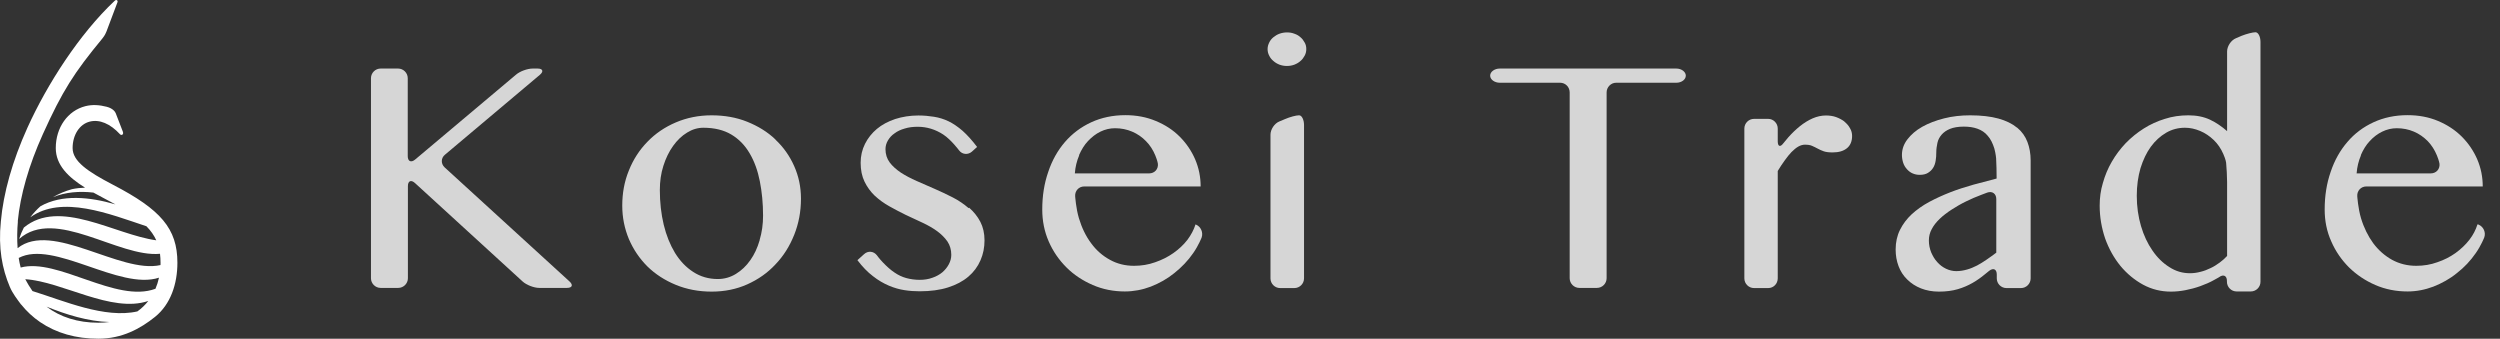
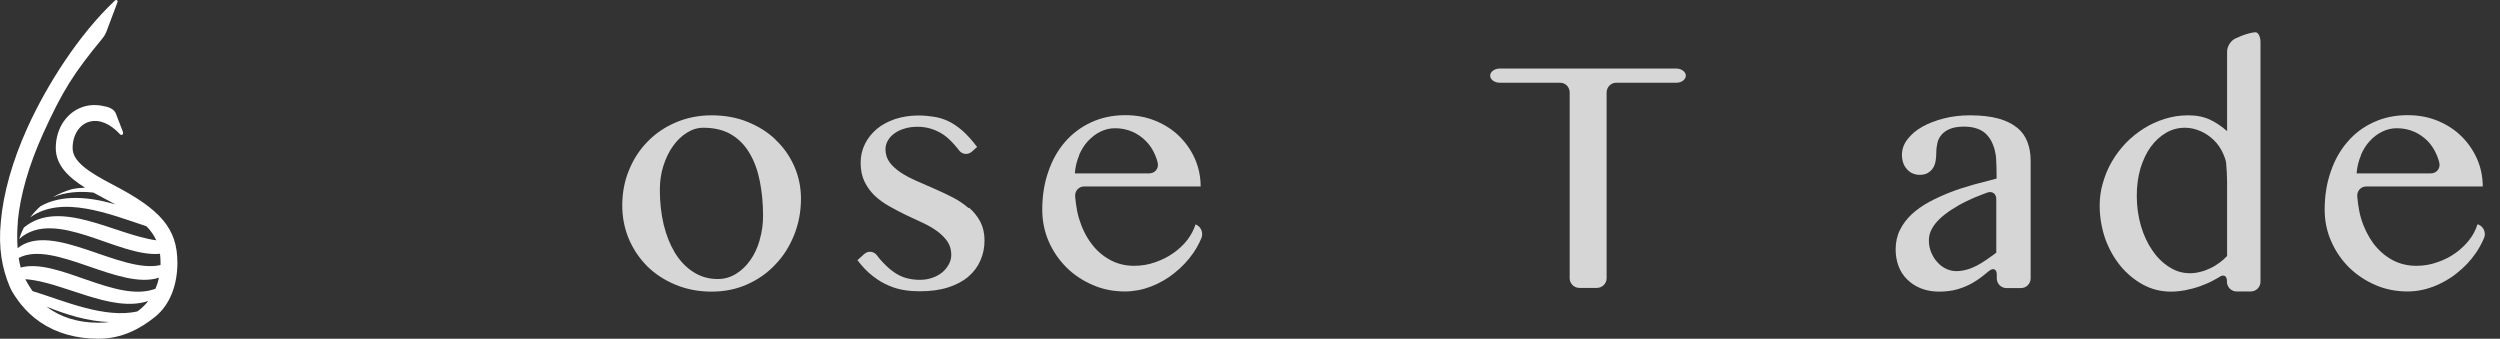
<svg xmlns="http://www.w3.org/2000/svg" width="155" height="21" viewBox="0 0 155 21" fill="none">
  <rect x="0" y="0" width="155" height="21" fill="#333333" stroke="none" />
  <g clip-path="url(#clip0_284_336)">
-     <path opacity="0.8" d="M27.57 10.38C27.33 10.16 27.33 9.8 27.59 9.59L33.47 4.64C33.72 4.43 33.66 4.25 33.33 4.25H33.03C32.7 4.25 32.23 4.42 31.98 4.64L25.74 9.89C25.49 10.1 25.28 10.01 25.28 9.68V4.85C25.28 4.52 25.01 4.25 24.68 4.25H23.6C23.27 4.25 23 4.52 23 4.85V17.25C23 17.58 23.27 17.85 23.6 17.85H24.69C25.02 17.85 25.29 17.58 25.29 17.25V11.54C25.29 11.21 25.49 11.13 25.73 11.35L32.4 17.45C32.64 17.67 33.11 17.85 33.43 17.85H35.15C35.48 17.85 35.55 17.67 35.31 17.45L27.57 10.38Z" fill="white" />
    <path opacity="0.8" d="M48.08 8.65C47.59 8.18 47 7.82 46.33 7.55C45.66 7.28 44.92 7.15 44.12 7.15C43.32 7.15 42.58 7.3 41.9 7.59C41.22 7.88 40.63 8.28 40.14 8.79C39.65 9.29 39.26 9.89 38.99 10.57C38.71 11.25 38.58 11.98 38.58 12.75C38.58 13.48 38.72 14.17 38.99 14.82C39.27 15.47 39.65 16.03 40.14 16.52C40.63 17 41.22 17.38 41.9 17.66C42.58 17.94 43.32 18.08 44.12 18.08C44.92 18.08 45.66 17.93 46.33 17.63C47 17.33 47.59 16.92 48.08 16.39C48.58 15.87 48.96 15.26 49.24 14.56C49.52 13.86 49.66 13.11 49.66 12.32C49.66 11.6 49.52 10.93 49.24 10.3C48.96 9.67 48.58 9.13 48.08 8.66V8.65ZM47.1 14.89C46.96 15.37 46.77 15.78 46.52 16.13C46.27 16.49 45.97 16.77 45.63 16.98C45.29 17.19 44.91 17.3 44.5 17.3C43.94 17.3 43.42 17.15 42.98 16.86C42.53 16.57 42.16 16.18 41.85 15.68C41.55 15.18 41.31 14.6 41.15 13.93C40.99 13.26 40.91 12.54 40.91 11.78C40.91 11.25 40.98 10.75 41.13 10.28C41.28 9.81 41.48 9.4 41.73 9.05C41.98 8.7 42.27 8.42 42.6 8.22C42.92 8.02 43.26 7.92 43.61 7.92C44.29 7.92 44.87 8.06 45.34 8.34C45.81 8.62 46.19 9.01 46.48 9.51C46.77 10 46.98 10.58 47.11 11.24C47.24 11.9 47.31 12.61 47.31 13.37C47.31 13.9 47.24 14.4 47.1 14.87V14.89Z" fill="white" />
    <path opacity="0.8" d="M60.05 12.9C59.76 12.65 59.44 12.43 59.07 12.24C58.71 12.05 58.33 11.88 57.95 11.71C57.57 11.54 57.19 11.38 56.83 11.22C56.47 11.06 56.14 10.89 55.85 10.7C55.57 10.51 55.33 10.3 55.16 10.07C54.99 9.84 54.9 9.56 54.9 9.25C54.9 9.06 54.95 8.88 55.05 8.71C55.15 8.54 55.28 8.39 55.46 8.27C55.63 8.14 55.84 8.04 56.09 7.97C56.34 7.89 56.61 7.86 56.9 7.86C57.46 7.86 57.99 8.02 58.48 8.34C58.97 8.66 59.46 9.32 59.46 9.32C59.65 9.58 60.01 9.62 60.26 9.4L60.58 9.11C60.27 8.7 59.97 8.37 59.68 8.11C59.39 7.86 59.1 7.66 58.81 7.52C58.52 7.38 58.22 7.29 57.91 7.24C57.6 7.19 57.28 7.16 56.94 7.16C56.42 7.16 55.94 7.24 55.5 7.38C55.06 7.53 54.68 7.73 54.37 7.99C54.06 8.25 53.81 8.56 53.63 8.92C53.45 9.28 53.36 9.67 53.36 10.09C53.36 10.54 53.44 10.93 53.6 11.26C53.76 11.59 53.97 11.88 54.23 12.13C54.5 12.38 54.8 12.6 55.14 12.79C55.48 12.98 55.82 13.16 56.17 13.33C56.52 13.49 56.86 13.65 57.2 13.81C57.54 13.97 57.84 14.14 58.1 14.33C58.36 14.52 58.58 14.74 58.74 14.97C58.9 15.21 58.98 15.49 58.98 15.8C58.98 16 58.93 16.19 58.83 16.38C58.73 16.57 58.6 16.73 58.43 16.88C58.26 17.02 58.05 17.14 57.81 17.22C57.57 17.31 57.3 17.35 57.02 17.35C56.74 17.35 56.44 17.31 56.19 17.24C55.93 17.17 55.68 17.05 55.45 16.89C55.21 16.73 54.98 16.52 54.74 16.27C54.5 16.02 54.37 15.83 54.37 15.83C54.17 15.57 53.82 15.53 53.57 15.76L53.16 16.13C53.47 16.54 53.79 16.87 54.12 17.12C54.45 17.38 54.78 17.57 55.11 17.71C55.44 17.85 55.76 17.94 56.08 17.99C56.4 18.04 56.72 18.06 57.02 18.06C57.69 18.06 58.28 17.98 58.78 17.82C59.28 17.66 59.7 17.44 60.04 17.15C60.37 16.87 60.62 16.53 60.79 16.14C60.96 15.75 61.04 15.34 61.04 14.9C61.04 14.46 60.95 14.08 60.78 13.75C60.61 13.42 60.37 13.13 60.09 12.88L60.05 12.9Z" fill="white" />
    <path opacity="0.8" d="M74.12 13.92C74.02 14.24 73.85 14.56 73.62 14.87C73.38 15.18 73.09 15.45 72.75 15.69C72.41 15.93 72.03 16.12 71.62 16.26C71.2 16.41 70.77 16.48 70.31 16.48C69.77 16.48 69.27 16.36 68.82 16.11C68.36 15.86 67.97 15.52 67.65 15.08C67.32 14.64 67.07 14.12 66.89 13.52C66.71 12.92 66.66 12.16 66.66 12.16C66.64 11.83 66.89 11.56 67.22 11.56H74.44C74.44 10.98 74.33 10.42 74.1 9.88C73.87 9.35 73.55 8.88 73.14 8.47C72.73 8.06 72.24 7.74 71.66 7.5C71.09 7.26 70.46 7.14 69.77 7.14C69 7.14 68.29 7.29 67.66 7.58C67.03 7.87 66.48 8.28 66.03 8.8C65.58 9.32 65.23 9.94 64.99 10.66C64.74 11.38 64.62 12.15 64.62 12.99C64.62 13.69 64.75 14.35 65.02 14.97C65.29 15.59 65.66 16.12 66.12 16.58C66.58 17.04 67.13 17.4 67.75 17.67C68.37 17.94 69.04 18.07 69.74 18.07C70.28 18.07 70.82 17.97 71.35 17.77C71.88 17.56 72.37 17.29 72.81 16.93C73.25 16.58 73.65 16.17 73.98 15.69C74.31 15.22 74.5 14.73 74.5 14.73C74.61 14.42 74.46 14.06 74.16 13.93L74.11 13.91L74.12 13.92ZM66.9 9.62C67.05 9.28 67.23 8.98 67.46 8.74C67.69 8.5 67.94 8.3 68.23 8.16C68.52 8.02 68.82 7.95 69.13 7.95C69.51 7.95 69.86 8.02 70.19 8.16C70.52 8.3 70.81 8.5 71.05 8.75C71.3 9 71.49 9.3 71.63 9.64C71.77 9.98 71.79 10.16 71.79 10.16C71.82 10.49 71.58 10.75 71.25 10.75H66.64C66.67 10.35 66.76 9.98 66.91 9.63L66.9 9.62Z" fill="white" />
-     <path opacity="0.8" d="M80.53 7.15C80.36 7.15 79.98 7.25 79.68 7.38L79.32 7.53C79.02 7.65 78.77 8.02 78.77 8.35V17.26C78.77 17.59 79.04 17.86 79.37 17.86H80.25C80.58 17.86 80.85 17.59 80.85 17.26V7.75C80.85 7.42 80.71 7.15 80.55 7.15H80.53Z" fill="white" />
-     <path opacity="0.8" d="M80.63 2.31C80.52 2.21 80.4 2.14 80.25 2.09C80.1 2.03 79.95 2.01 79.79 2.01C79.63 2.01 79.47 2.04 79.33 2.09C79.19 2.14 79.06 2.22 78.95 2.31C78.84 2.4 78.75 2.51 78.69 2.64C78.63 2.76 78.59 2.9 78.59 3.04C78.59 3.18 78.62 3.32 78.69 3.45C78.75 3.58 78.84 3.69 78.95 3.78C79.06 3.88 79.18 3.95 79.33 4.01C79.47 4.06 79.62 4.09 79.79 4.09C79.96 4.09 80.11 4.06 80.25 4.01C80.4 3.95 80.52 3.88 80.63 3.78C80.74 3.69 80.82 3.58 80.89 3.45C80.96 3.32 80.99 3.19 80.99 3.04C80.99 2.89 80.96 2.76 80.89 2.64C80.82 2.51 80.74 2.4 80.63 2.31Z" fill="white" />
    <path opacity="0.8" d="M103.93 4.25H92.99C92.66 4.25 92.39 4.45 92.39 4.69C92.39 4.93 92.66 5.13 92.99 5.13H96.73C97.06 5.13 97.32 5.4 97.32 5.73V17.25C97.32 17.58 97.59 17.85 97.92 17.85H99.01C99.34 17.85 99.61 17.58 99.61 17.25V5.73C99.61 5.4 99.88 5.13 100.2 5.13H103.93C104.26 5.13 104.52 4.93 104.52 4.69C104.52 4.45 104.25 4.25 103.93 4.25Z" fill="white" />
-     <path opacity="0.8" d="M114.35 7.53C114.2 7.42 114.03 7.33 113.84 7.26C113.65 7.19 113.43 7.16 113.21 7.16C112.93 7.16 112.66 7.22 112.38 7.34C112.11 7.46 111.85 7.62 111.6 7.82C111.35 8.02 111.1 8.26 110.87 8.52C110.64 8.79 110.57 8.88 110.57 8.88C110.38 9.14 110.22 9.09 110.22 8.76V7.97C110.22 7.64 109.95 7.37 109.63 7.37H108.75C108.42 7.37 108.15 7.64 108.15 7.97V17.26C108.15 17.59 108.42 17.86 108.75 17.86H109.63C109.96 17.86 110.22 17.59 110.22 17.26V10.6C110.36 10.36 110.51 10.15 110.65 9.95C110.79 9.75 110.93 9.58 111.07 9.43C111.21 9.29 111.35 9.17 111.49 9.09C111.63 9.01 111.77 8.97 111.9 8.97C112.08 8.97 112.23 8.99 112.34 9.04C112.46 9.09 112.58 9.15 112.69 9.21C112.8 9.27 112.93 9.33 113.07 9.38C113.21 9.43 113.4 9.45 113.63 9.45C114.01 9.45 114.3 9.36 114.51 9.19C114.72 9.02 114.83 8.76 114.83 8.43C114.83 8.26 114.79 8.1 114.7 7.95C114.62 7.8 114.5 7.66 114.36 7.55L114.35 7.53Z" fill="white" />
    <path opacity="0.8" d="M125.05 7.91C124.76 7.67 124.37 7.48 123.9 7.35C123.43 7.22 122.84 7.15 122.15 7.15C121.58 7.15 121.04 7.21 120.53 7.34C120.02 7.47 119.57 7.64 119.18 7.86C118.79 8.08 118.49 8.34 118.26 8.64C118.03 8.94 117.92 9.26 117.92 9.61C117.92 9.78 117.95 9.95 118 10.1C118.05 10.25 118.13 10.38 118.23 10.49C118.33 10.6 118.44 10.69 118.58 10.75C118.72 10.81 118.86 10.84 119.02 10.84C119.23 10.84 119.4 10.8 119.53 10.72C119.66 10.64 119.77 10.54 119.85 10.41C119.93 10.29 119.98 10.14 120.01 9.97C120.04 9.8 120.05 9.63 120.05 9.44C120.05 9.24 120.08 9.05 120.12 8.86C120.16 8.67 120.25 8.5 120.38 8.35C120.51 8.2 120.68 8.08 120.9 7.99C121.12 7.9 121.41 7.85 121.76 7.85C122.07 7.85 122.35 7.89 122.6 7.98C122.85 8.07 123.07 8.21 123.24 8.42C123.42 8.62 123.55 8.89 123.65 9.21C123.74 9.54 123.76 9.82 123.76 9.82C123.78 10.15 123.79 10.68 123.79 11.01V11.07C123.32 11.19 122.84 11.32 122.35 11.45C121.86 11.59 121.38 11.74 120.92 11.92C120.46 12.1 120.02 12.3 119.61 12.52C119.2 12.74 118.84 13 118.53 13.28C118.22 13.57 117.98 13.89 117.8 14.25C117.62 14.61 117.53 15.02 117.53 15.47C117.53 15.84 117.59 16.18 117.71 16.5C117.83 16.82 118.01 17.1 118.25 17.33C118.48 17.56 118.77 17.75 119.1 17.88C119.43 18.01 119.8 18.08 120.21 18.08C120.65 18.08 121.04 18.03 121.38 17.93C121.72 17.83 122.02 17.7 122.3 17.54C122.58 17.38 122.83 17.2 123.07 17C123.31 16.8 123.33 16.79 123.33 16.79C123.59 16.59 123.8 16.69 123.8 17.02V17.26C123.8 17.59 124.07 17.86 124.4 17.86H125.3C125.63 17.86 125.9 17.59 125.9 17.26V9.94C125.9 9.52 125.83 9.14 125.7 8.8C125.57 8.46 125.36 8.16 125.07 7.92L125.05 7.91ZM123.79 15.65C123.58 15.81 123.38 15.95 123.18 16.09C122.98 16.23 122.78 16.35 122.58 16.46C122.38 16.56 122.18 16.65 121.96 16.71C121.75 16.77 121.53 16.81 121.29 16.81C121.07 16.81 120.86 16.76 120.65 16.66C120.44 16.56 120.26 16.42 120.11 16.25C119.95 16.08 119.83 15.87 119.73 15.64C119.64 15.41 119.59 15.17 119.59 14.91C119.59 14.65 119.65 14.42 119.77 14.2C119.89 13.97 120.06 13.76 120.27 13.56C120.48 13.36 120.73 13.17 121.01 12.99C121.29 12.81 121.58 12.64 121.89 12.49C122.2 12.34 122.51 12.2 122.84 12.08C123.16 11.96 123.21 11.94 123.21 11.94C123.52 11.83 123.77 12.01 123.77 12.34V15.66L123.79 15.65Z" fill="white" />
    <path opacity="0.8" d="M139.84 2C139.67 2 139.28 2.1 138.98 2.22L138.63 2.37C138.33 2.49 138.08 2.86 138.08 3.19V8.13C137.75 7.84 137.4 7.6 137.02 7.42C136.63 7.24 136.19 7.15 135.68 7.15C135.17 7.15 134.68 7.22 134.22 7.37C133.76 7.51 133.32 7.71 132.91 7.97C132.5 8.23 132.13 8.53 131.79 8.88C131.46 9.23 131.17 9.61 130.93 10.03C130.69 10.44 130.51 10.88 130.38 11.34C130.24 11.8 130.18 12.27 130.18 12.75C130.18 13.46 130.3 14.14 130.52 14.79C130.75 15.43 131.07 16 131.47 16.49C131.87 16.97 132.34 17.36 132.87 17.65C133.41 17.94 133.98 18.08 134.6 18.08C134.89 18.08 135.19 18.05 135.5 17.99C135.81 17.93 136.11 17.85 136.42 17.74C136.72 17.63 137.01 17.51 137.29 17.35C137.57 17.2 137.59 17.18 137.59 17.18C137.85 16.99 138.07 17.09 138.07 17.42V17.47C138.07 17.8 138.34 18.07 138.67 18.07H139.55C139.88 18.07 140.15 17.8 140.15 17.47V2.6C140.15 2.27 140.01 2 139.84 2ZM138.08 15.87C137.95 16.01 137.8 16.15 137.62 16.28C137.44 16.41 137.26 16.53 137.06 16.62C136.86 16.72 136.65 16.8 136.44 16.85C136.22 16.91 136 16.94 135.78 16.94C135.32 16.94 134.9 16.82 134.5 16.56C134.1 16.31 133.75 15.97 133.45 15.53C133.15 15.1 132.91 14.59 132.74 14.01C132.57 13.43 132.48 12.8 132.48 12.14C132.48 11.52 132.56 10.95 132.71 10.43C132.87 9.92 133.08 9.47 133.35 9.1C133.62 8.73 133.94 8.44 134.3 8.23C134.66 8.02 135.05 7.92 135.47 7.92C135.79 7.92 136.1 7.99 136.41 8.12C136.72 8.25 137 8.44 137.25 8.68C137.5 8.92 137.7 9.21 137.85 9.56C138 9.9 138.02 10.09 138.02 10.09C138.05 10.42 138.08 10.95 138.08 11.28V15.86V15.87Z" fill="white" />
    <path opacity="0.8" d="M153.6 13.92C153.5 14.24 153.34 14.56 153.1 14.87C152.86 15.18 152.57 15.45 152.24 15.69C151.9 15.93 151.53 16.12 151.11 16.26C150.7 16.41 150.26 16.48 149.81 16.48C149.27 16.48 148.77 16.36 148.31 16.11C147.86 15.86 147.47 15.52 147.14 15.08C146.82 14.64 146.56 14.12 146.38 13.52C146.2 12.92 146.15 12.16 146.15 12.16C146.13 11.83 146.38 11.56 146.71 11.56H153.93C153.93 10.98 153.82 10.42 153.59 9.88C153.36 9.35 153.04 8.88 152.63 8.47C152.22 8.06 151.73 7.74 151.16 7.5C150.59 7.26 149.96 7.14 149.27 7.14C148.49 7.14 147.79 7.29 147.16 7.58C146.53 7.87 145.98 8.28 145.54 8.8C145.09 9.32 144.74 9.94 144.5 10.66C144.25 11.38 144.13 12.15 144.13 12.99C144.13 13.69 144.26 14.35 144.54 14.97C144.81 15.59 145.18 16.12 145.64 16.58C146.11 17.04 146.65 17.4 147.27 17.67C147.89 17.94 148.56 18.07 149.27 18.07C149.81 18.07 150.34 17.97 150.87 17.77C151.4 17.56 151.89 17.29 152.33 16.93C152.78 16.58 153.17 16.17 153.5 15.69C153.83 15.22 154.02 14.73 154.02 14.73C154.14 14.42 153.98 14.06 153.68 13.93L153.63 13.91L153.6 13.92ZM146.37 9.62C146.52 9.28 146.7 8.98 146.93 8.74C147.15 8.5 147.41 8.3 147.7 8.16C147.99 8.02 148.29 7.95 148.6 7.95C148.98 7.95 149.33 8.02 149.66 8.16C149.99 8.3 150.27 8.5 150.52 8.75C150.76 9 150.95 9.3 151.09 9.64C151.23 9.98 151.25 10.16 151.25 10.16C151.28 10.49 151.04 10.75 150.71 10.75H146.11C146.14 10.35 146.23 9.98 146.38 9.63L146.37 9.62Z" fill="white" />
  </g>
  <g clip-path="url(#clip1_284_336)">
    <path d="M7.622 8.177L7.178 7.027C7.15 6.955 7.026 6.724 6.607 6.618C6.168 6.506 5.733 6.472 5.295 6.582C4.197 6.861 3.458 7.905 3.458 9.18C3.458 10.233 4.23 10.983 5.274 11.636C5.001 11.643 4.729 11.672 4.462 11.729C4.042 11.845 3.644 12.014 3.281 12.226C4.061 11.908 4.925 11.842 5.791 11.94C6.026 12.072 6.27 12.201 6.516 12.33C6.743 12.447 6.955 12.562 7.156 12.672C5.557 12.205 3.842 12.035 2.51 12.786C2.276 12.995 2.064 13.225 1.875 13.476C3.833 12.069 6.775 13.262 9.079 14.028C9.351 14.304 9.549 14.59 9.69 14.899C7.103 14.545 3.698 12.277 1.479 14.109C1.363 14.334 1.264 14.57 1.188 14.815C3.432 12.83 7.338 15.978 9.92 15.735C9.942 15.91 9.954 16.096 9.954 16.291C9.954 16.339 9.954 16.386 9.951 16.434C7.465 16.999 3.229 13.679 1.092 15.386C1.053 14.848 1.059 14.274 1.109 13.726H1.101C1.255 12.106 1.784 10.252 2.658 8.317C3.87 5.636 4.589 4.516 6.335 2.401C6.401 2.322 6.509 2.183 6.6 1.955L7.286 0.132C7.317 0.047 7.232 -0.066 7.108 0.051C4.926 2.105 2.929 5.206 1.697 7.926C0.767 9.984 0.208 11.974 0.054 13.725C-0.116 15.378 0.135 16.668 0.61 17.788C0.78 18.189 1.062 18.553 1.306 18.88H1.313C1.648 19.299 2.043 19.666 2.489 19.971C3.495 20.654 4.708 21 6.098 21C7.564 21 8.699 20.381 9.614 19.644C10.579 18.866 10.999 17.605 10.999 16.29C10.999 14.167 9.956 12.99 7.015 11.46C5.424 10.633 4.502 9.994 4.502 9.18C4.502 8.365 4.929 7.701 5.564 7.54C6.168 7.387 6.831 7.664 7.438 8.321C7.534 8.425 7.682 8.336 7.619 8.177H7.622ZM9.857 17.216C9.805 17.455 9.733 17.685 9.639 17.903C7.202 18.819 3.574 15.97 1.282 16.587C1.233 16.403 1.191 16.203 1.16 15.992C3.316 14.849 7.408 18.023 9.857 17.216ZM8.517 19.308C6.5 19.768 3.957 18.649 2.014 18.046C1.845 17.802 1.688 17.546 1.566 17.311C3.855 17.451 6.908 19.434 9.195 18.659C9.004 18.904 8.778 19.122 8.517 19.308ZM6.099 20.009C4.825 20.009 3.727 19.658 2.884 19.011C4.081 19.499 5.473 19.933 6.782 19.965C6.564 19.994 6.337 20.009 6.099 20.009Z" fill="white" />
  </g>
  <defs>
    <clipPath id="clip0_284_336">
      <rect width="131.03" height="16.07" fill="white" transform="translate(23 2)" />
    </clipPath>
    <clipPath id="clip1_284_336">
      <rect width="11" height="21" fill="white" />
    </clipPath>
  </defs>
</svg>